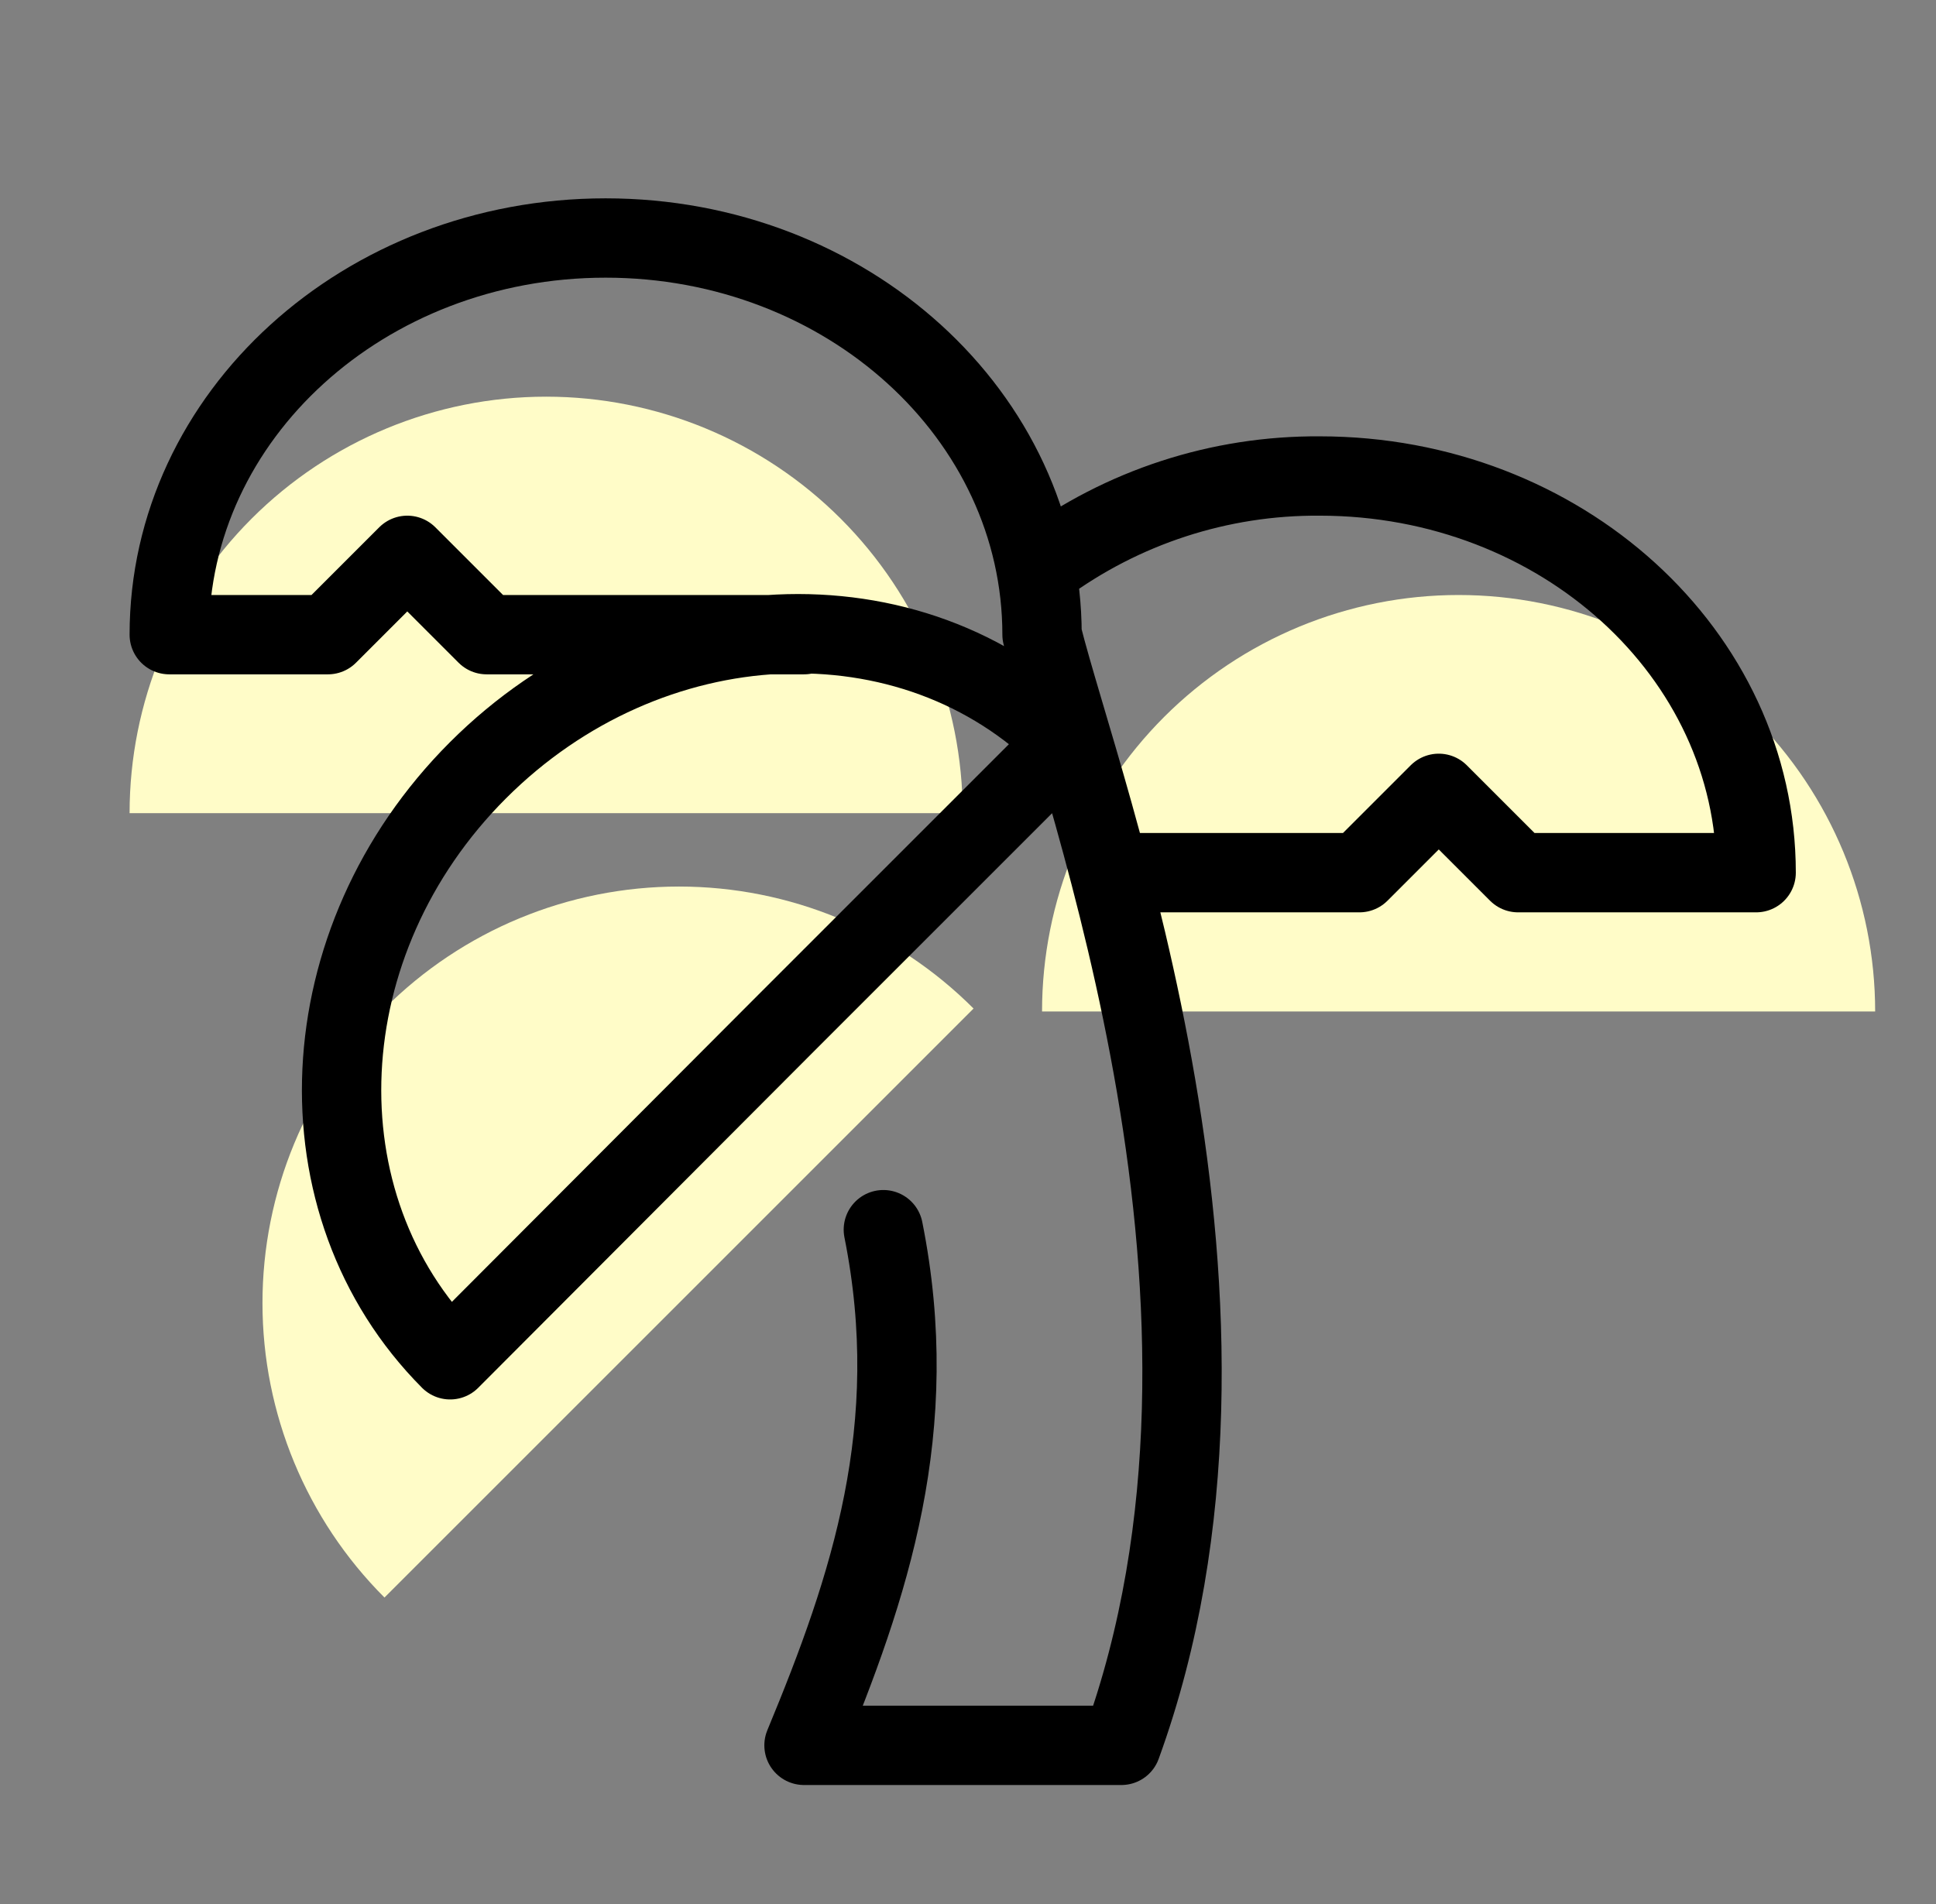
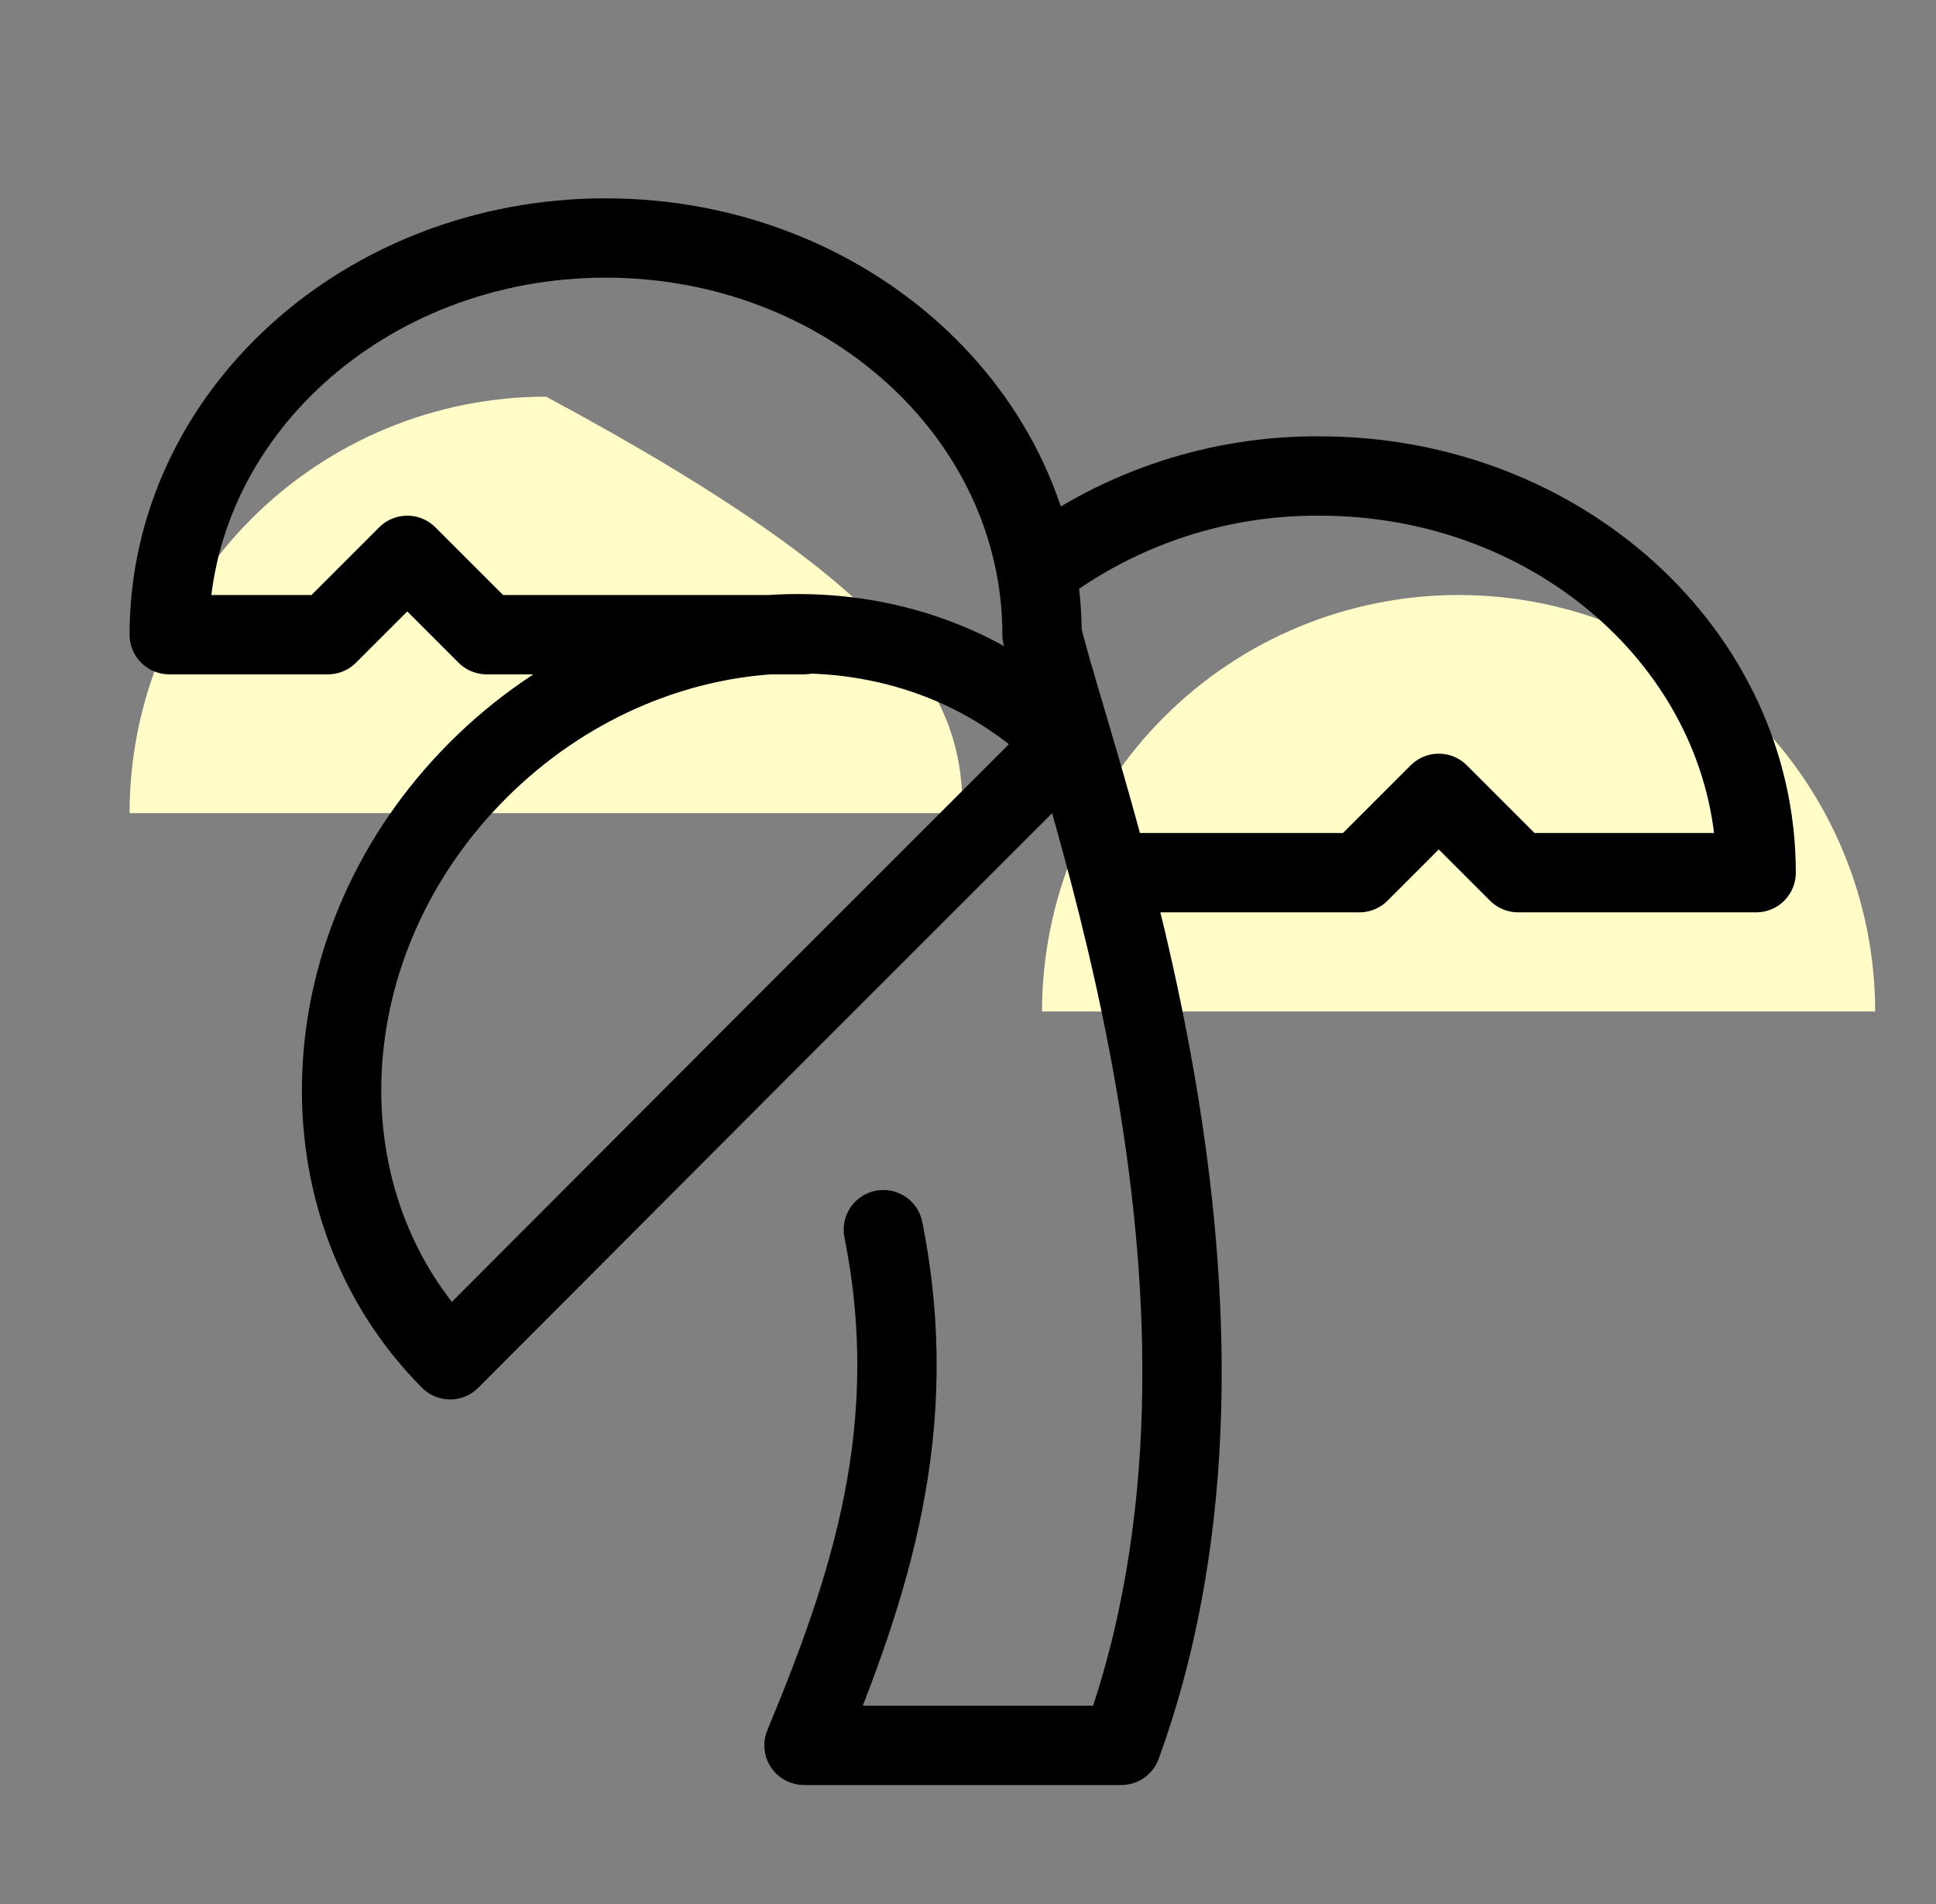
<svg xmlns="http://www.w3.org/2000/svg" width="61" height="60" viewBox="0 0 61 60" fill="none">
  <rect x="0" y="0" width="61" height="60" fill="#808080" stroke="none" />
-   <path d="M4.083 25.625C4.083 22.144 5.466 18.806 7.927 16.344C10.389 13.883 13.727 12.5 17.208 12.5C20.689 12.5 24.028 13.883 26.489 16.344C28.95 18.806 30.333 22.144 30.333 25.625L17.208 25.625L4.083 25.625Z" fill="#FFFCC8" />
+   <path d="M4.083 25.625C4.083 22.144 5.466 18.806 7.927 16.344C10.389 13.883 13.727 12.5 17.208 12.5C28.95 18.806 30.333 22.144 30.333 25.625L17.208 25.625L4.083 25.625Z" fill="#FFFCC8" />
  <path d="M32.833 31.875C32.833 28.394 34.216 25.056 36.678 22.594C39.139 20.133 42.477 18.75 45.958 18.75C49.439 18.75 52.778 20.133 55.239 22.594C57.7 25.056 59.083 28.394 59.083 31.875L45.958 31.875L32.833 31.875Z" fill="#FFFCC8" />
-   <path d="M12.114 50.342C9.653 47.881 8.27 44.542 8.27 41.062C8.27 37.581 9.653 34.242 12.114 31.781C14.575 29.319 17.914 27.937 21.395 27.937C24.876 27.937 28.214 29.319 30.675 31.781L21.395 41.062L12.114 50.342Z" fill="#FFFCC8" />
  <path d="M25.333 20H15.333L12.833 17.5L10.333 20H5.333C5.333 13.1 11.483 7.5 19.083 7.5C26.683 7.5 32.833 13.1 32.833 20C34.083 25 40.333 41.25 35.333 55H25.333C27.408 50 29.083 45 27.833 38.75M32.833 17.85C35.365 15.978 38.435 14.978 41.583 15C49.183 15 55.333 20.6 55.333 27.5H47.833L45.333 25L42.833 27.5H35.333M15.058 24.275C9.683 29.65 9.308 37.95 14.183 42.85L24.783 32.225L33.608 23.4C28.733 18.5 20.433 18.9 15.058 24.275Z" stroke="black" stroke-width="2.5" stroke-linecap="round" stroke-linejoin="round" />
</svg>